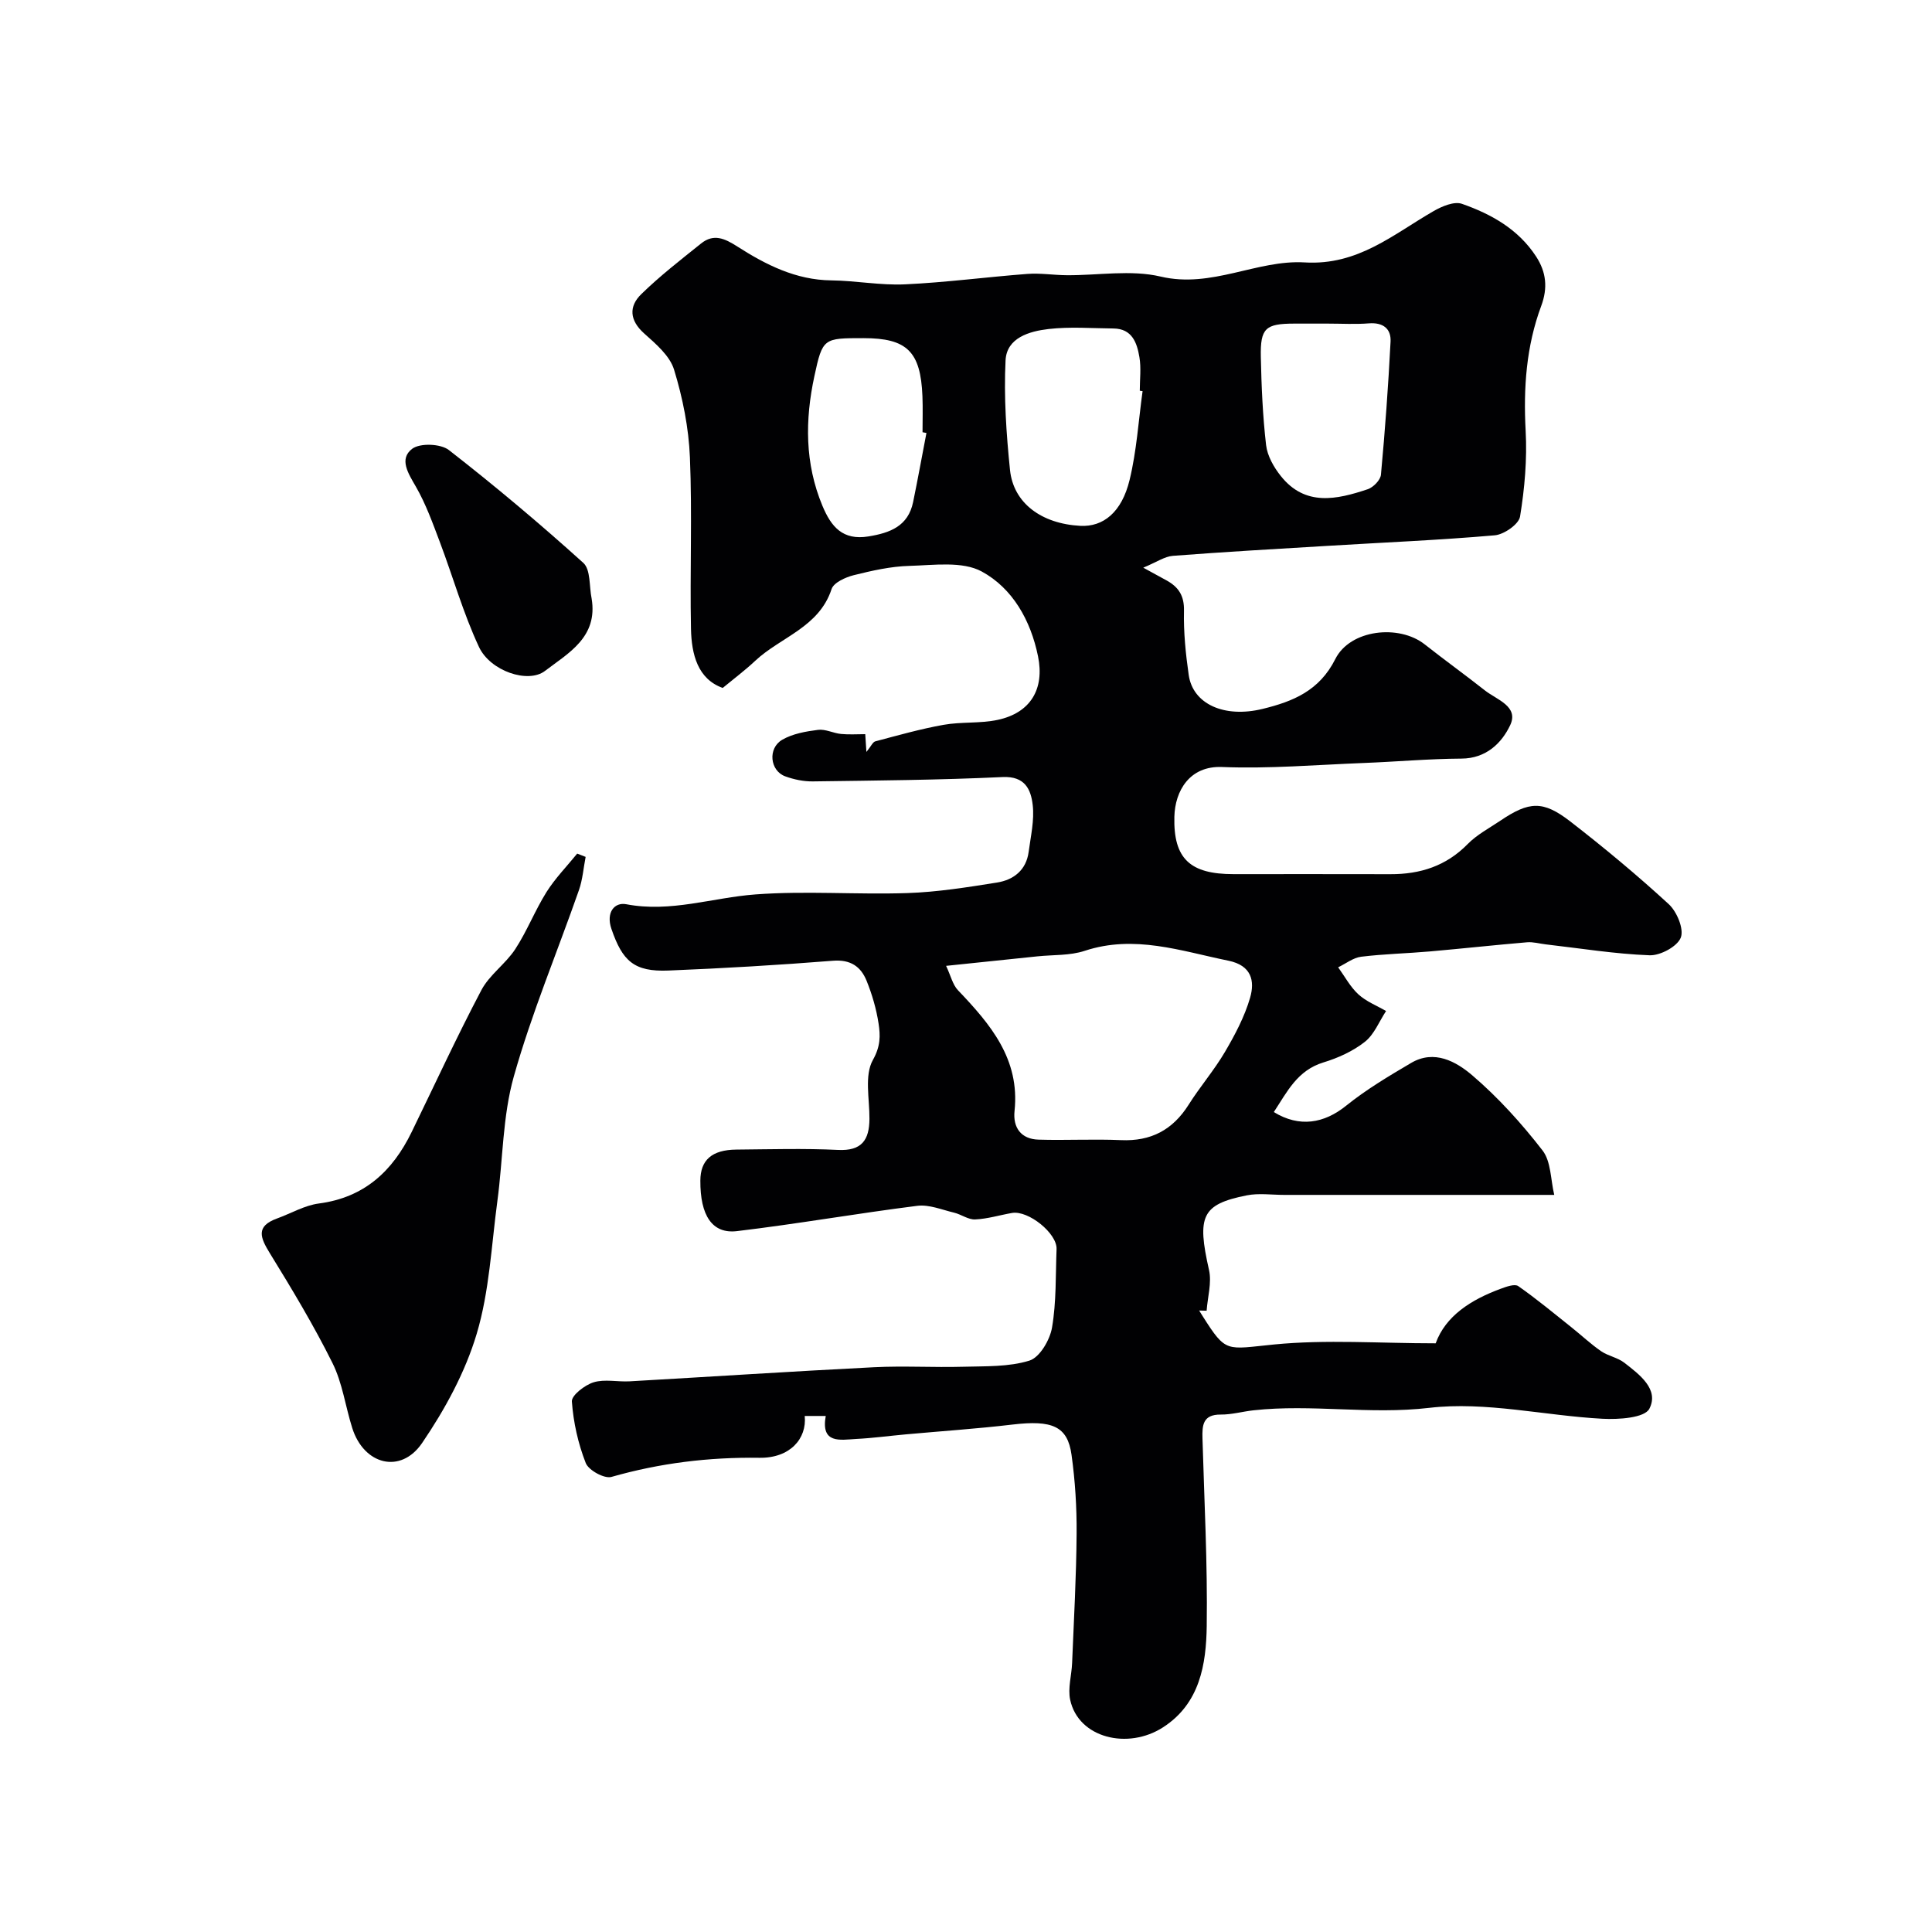
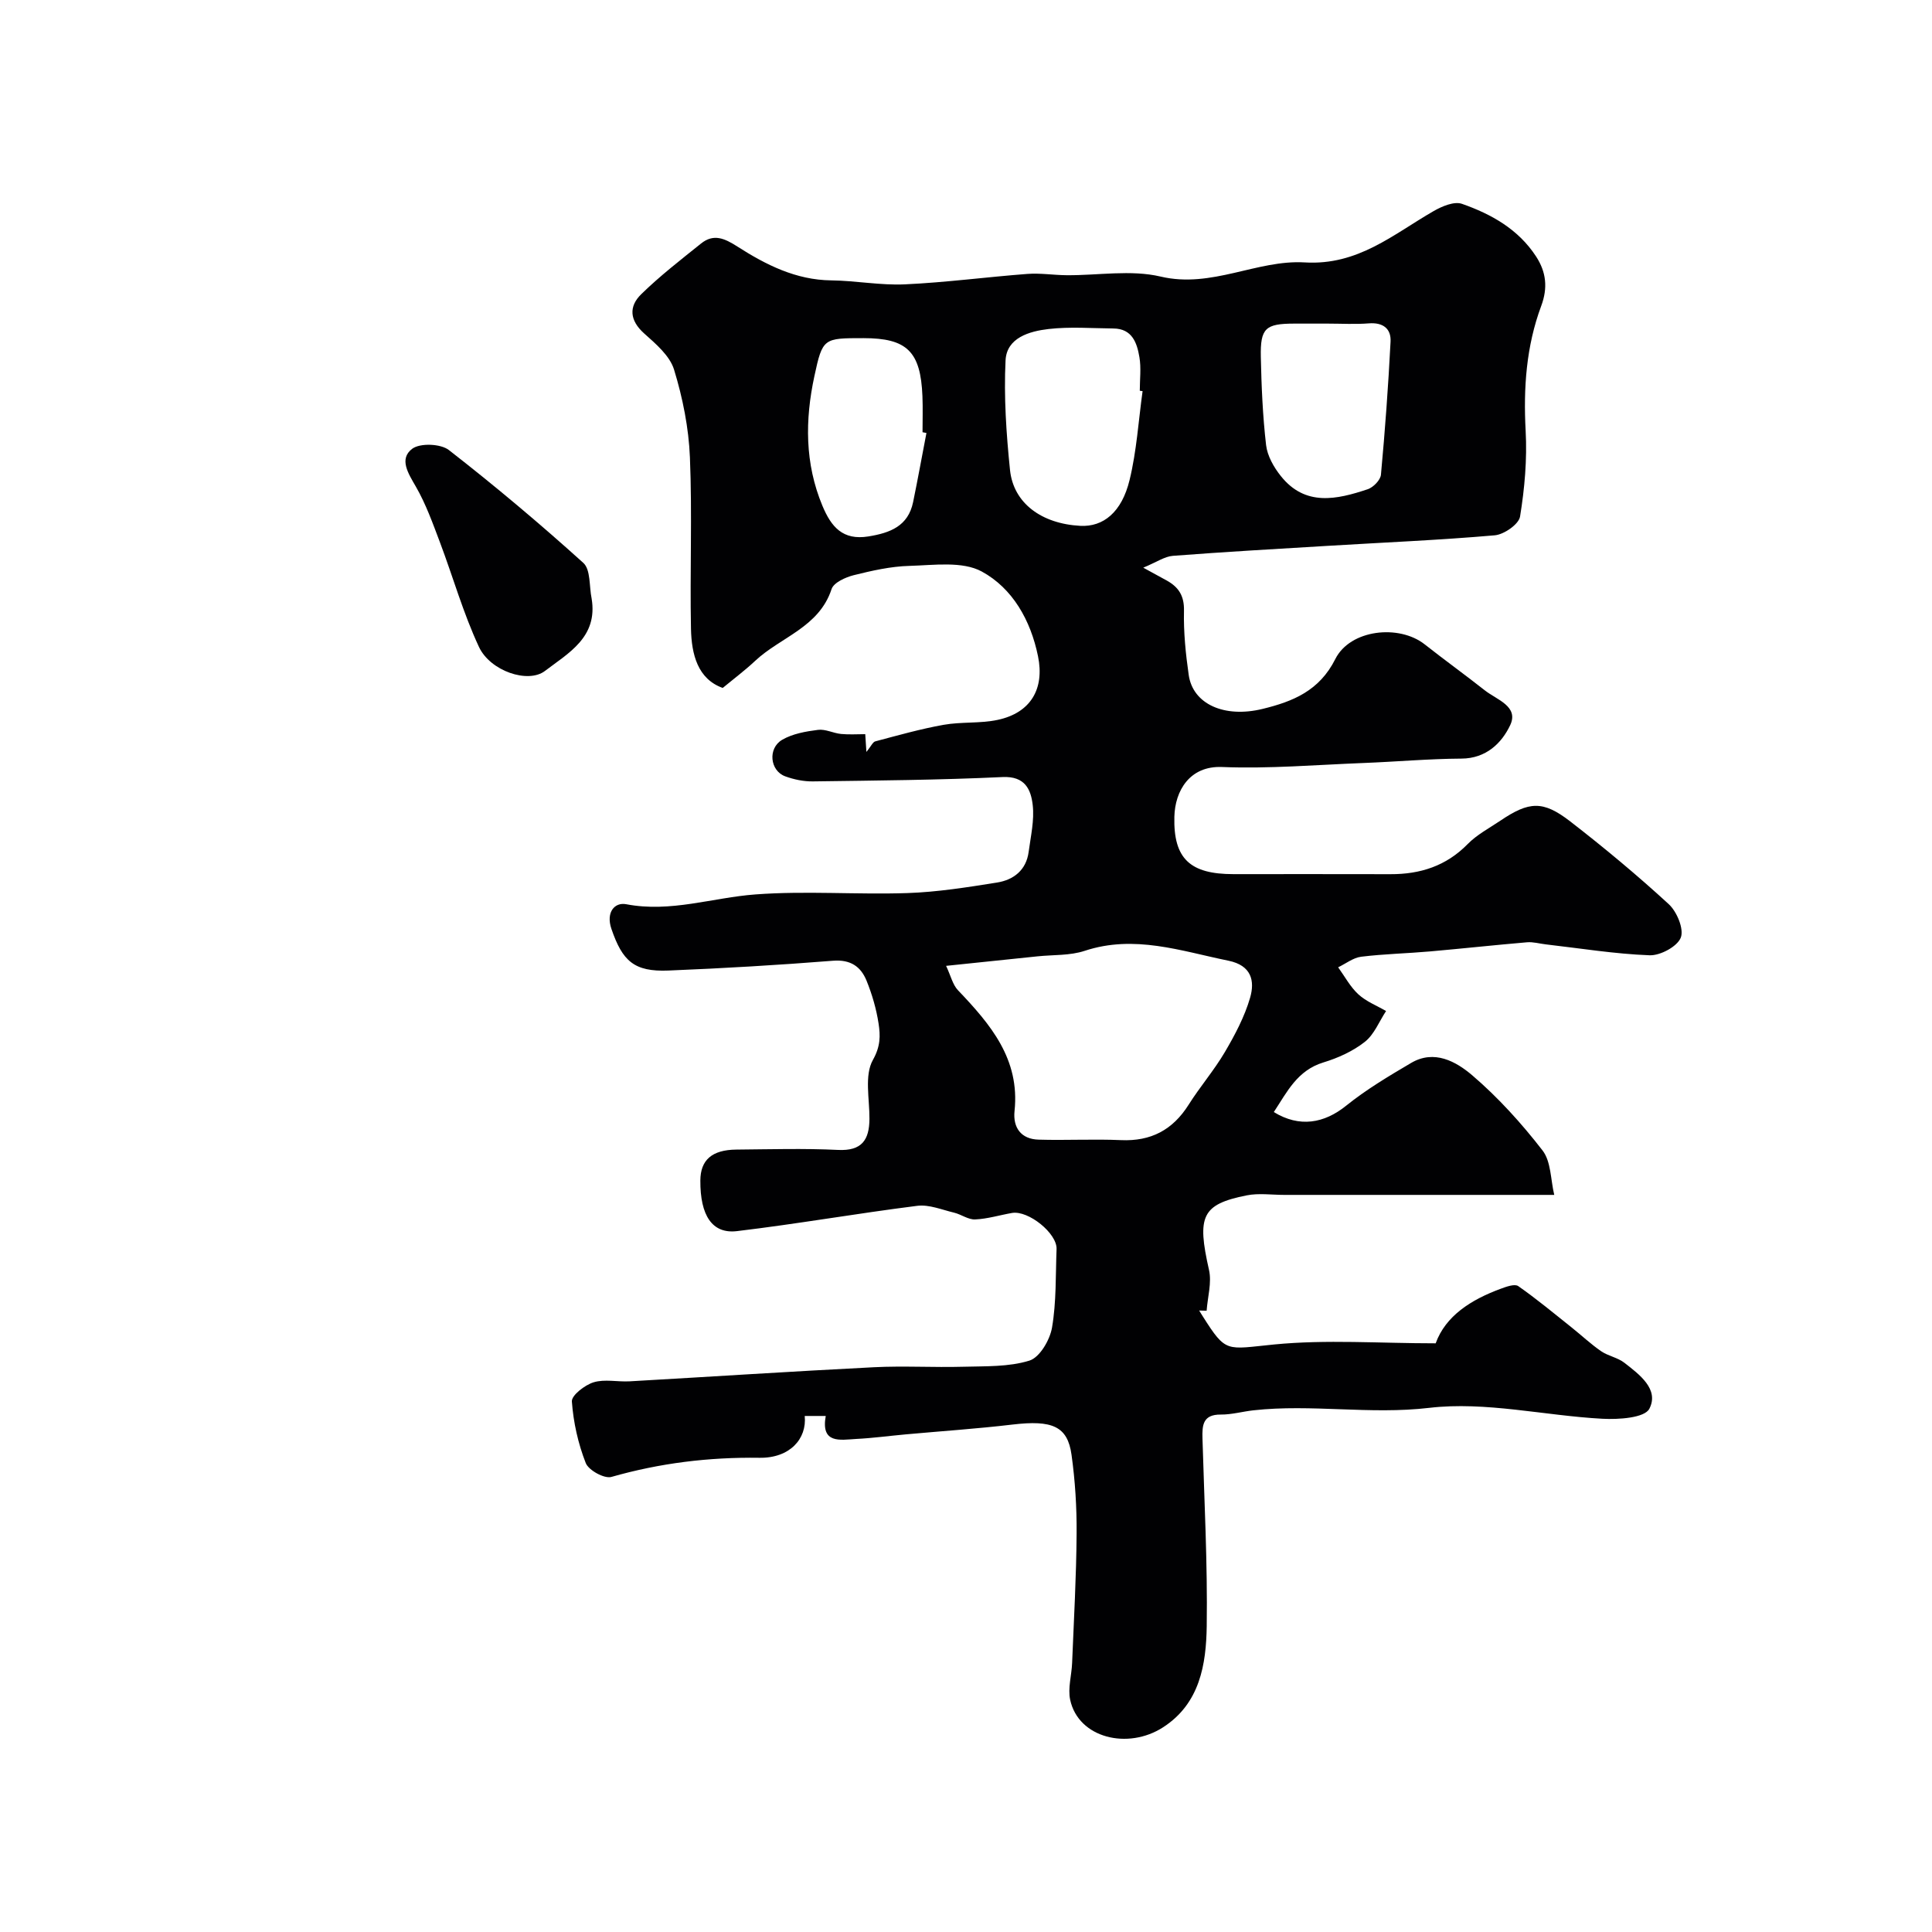
<svg xmlns="http://www.w3.org/2000/svg" enable-background="new 0 0 400 400" viewBox="0 0 400 400">
  <g fill="#010103">
    <path d="m170.96 293.16c-1.75 0-3.05 0-4.35 0 .47 4.72-3.07 8.75-9.37 8.66-10.48-.15-20.6 1.09-30.65 3.96-1.46.42-4.74-1.38-5.32-2.88-1.58-4.03-2.56-8.42-2.87-12.74-.09-1.27 2.68-3.41 4.5-3.97 2.29-.7 4.96-.06 7.45-.2 16.86-.96 33.72-2.07 50.59-2.92 6.15-.31 12.33.07 18.49-.1 4.6-.13 9.41.06 13.7-1.27 2.13-.66 4.24-4.27 4.68-6.84.91-5.32.73-10.82.94-16.26.13-3.23-5.83-8.05-9.22-7.47-2.55.44-5.07 1.23-7.63 1.34-1.43.07-2.87-1.04-4.36-1.4-2.52-.6-5.17-1.72-7.61-1.42-12.47 1.57-24.86 3.75-37.34 5.24-5.16.62-7.63-3.26-7.59-10.46.02-4.27 2.39-6.37 7.45-6.42 7.02-.06 14.06-.27 21.06.07 4.92.24 6.47-2.06 6.5-6.43.03-4.14-1.08-9.01.72-12.21 1.59-2.83 1.55-5.04 1.17-7.52-.46-3.02-1.34-6.04-2.49-8.88-1.19-2.92-3.31-4.41-6.93-4.13-11.35.9-22.72 1.57-34.09 2.03-7.11.29-9.52-1.96-11.8-8.62-1.18-3.45.67-5.57 3.06-5.11 9.21 1.77 17.86-1.37 26.76-2.03 10.44-.78 20.99.07 31.48-.28 6.2-.21 12.39-1.2 18.54-2.18 3.43-.55 6.04-2.57 6.54-6.34.43-3.24 1.21-6.56.84-9.73-.37-3.16-1.56-5.99-6.23-5.77-13.08.62-26.18.72-39.27.9-1.92.03-3.93-.39-5.74-1.05-3.16-1.15-3.66-5.8-.62-7.57 2.15-1.25 4.87-1.73 7.41-2.05 1.53-.2 3.16.69 4.78.85 1.65.16 3.32.04 5 .04.07 1.03.12 1.91.24 3.68.97-1.18 1.31-2.05 1.84-2.19 4.68-1.24 9.36-2.57 14.12-3.42 3.69-.66 7.58-.25 11.23-1.03 6.82-1.46 9.72-6.41 8.34-13.17-1.52-7.45-5.27-14.07-11.64-17.54-4.03-2.19-9.93-1.31-14.98-1.17-3.87.1-7.77.99-11.55 1.93-1.7.43-4.13 1.53-4.57 2.87-2.6 7.95-10.57 9.93-15.83 14.87-2.02 1.9-4.25 3.57-6.71 5.6-5.17-1.85-6.46-6.93-6.57-12.25-.24-11.83.27-23.68-.22-35.49-.25-6.11-1.49-12.3-3.28-18.15-.88-2.89-3.78-5.35-6.21-7.52-3.02-2.71-3.18-5.58-.6-8.1 3.86-3.78 8.17-7.11 12.39-10.5 2.61-2.1 4.88-1.07 7.52.62 5.9 3.77 12.1 6.93 19.46 7.01 5.09.06 10.2 1.06 15.26.82 8.46-.39 16.89-1.52 25.35-2.16 2.68-.2 5.41.25 8.12.27 6.5.05 13.28-1.17 19.44.28 10.59 2.5 19.95-3.52 29.83-2.93 11.05.67 18.33-5.82 26.72-10.64 1.72-.99 4.24-2.05 5.84-1.49 6.08 2.13 11.67 5.25 15.35 10.9 2.1 3.23 2.46 6.48 1.06 10.25-3.1 8.33-3.7 16.98-3.22 25.86.32 5.89-.21 11.91-1.16 17.74-.26 1.59-3.31 3.71-5.23 3.88-11.49 1-23.03 1.48-34.55 2.18-10.7.64-21.41 1.25-32.1 2.07-1.71.13-3.33 1.29-6.13 2.45 2.45 1.34 3.67 2 4.88 2.67 2.45 1.37 3.62 3.16 3.55 6.26-.1 4.42.35 8.89.98 13.28.86 6.03 7.36 8.97 15.3 7.03 6.27-1.53 11.75-3.74 15.05-10.32 3.08-6.14 13.18-7.24 18.51-3.04 4.11 3.24 8.36 6.3 12.47 9.54 2.45 1.93 7.08 3.29 5.22 7.21-1.75 3.68-4.96 6.87-10.07 6.9-6.77.04-13.53.65-20.3.91-9.77.38-19.56 1.22-29.29.83-6.7-.27-9.73 4.93-9.86 10.3-.22 8.74 3.3 11.88 12.23 11.88 10.83 0 21.66-.02 32.5.01 6.16.02 11.53-1.68 15.99-6.23 1.91-1.95 4.46-3.29 6.76-4.84 5.97-4.03 8.83-4.23 14.5.16 7.01 5.43 13.85 11.12 20.37 17.11 1.69 1.55 3.19 5.16 2.5 6.93-.72 1.85-4.24 3.74-6.46 3.66-7.19-.27-14.34-1.44-21.51-2.26-1.29-.15-2.6-.54-3.87-.43-6.69.57-13.36 1.3-20.05 1.89-4.76.42-9.55.52-14.28 1.1-1.65.2-3.18 1.43-4.77 2.19 1.37 1.89 2.5 4.05 4.19 5.6 1.61 1.48 3.8 2.33 5.73 3.45-1.43 2.17-2.45 4.85-4.39 6.38-2.46 1.94-5.54 3.34-8.57 4.26-5.45 1.66-7.54 6.13-10.28 10.28 5.32 3.26 10.43 2.35 14.98-1.32 4.16-3.35 8.83-6.13 13.45-8.85 4.8-2.83 9.33-.27 12.64 2.55 5.38 4.6 10.22 9.96 14.56 15.56 1.78 2.29 1.67 6.05 2.43 9.21-19.39 0-37.65 0-55.91 0-2.59 0-5.27-.4-7.77.1-9.32 1.86-10.32 4.31-7.8 15.43.6 2.65-.29 5.63-.49 8.45-.52-.01-1.03-.02-1.55-.04.24.39.49.78.73 1.17 4.9 7.73 4.81 6.84 14.79 5.86 10.81-1.06 21.8-.24 33.45-.24 2.05-5.67 7.31-9.03 13.45-11.29 1.16-.43 2.9-1.07 3.64-.56 3.81 2.66 7.4 5.65 11.04 8.55 2.05 1.63 3.97 3.45 6.12 4.93 1.46 1 3.42 1.31 4.81 2.39 3.14 2.44 7.26 5.5 5.18 9.53-.98 1.9-6.38 2.25-9.71 2.07-11.98-.64-24.16-3.63-35.85-2.26-12.29 1.44-24.32-.82-36.4.51-2.27.25-4.52.9-6.78.88-3.71-.03-3.86 2.21-3.78 4.95.37 12.93 1.06 25.87.88 38.8-.11 7.97-1.41 16.08-9.04 21-7.29 4.71-17.52 2.23-19.23-5.68-.52-2.4.3-5.08.4-7.64.36-8.93.87-17.86.93-26.8.04-5.43-.3-10.91-1.05-16.29-.82-5.95-4.01-7.24-12.23-6.27-7.34.87-14.72 1.36-22.08 2.03-3.43.31-6.86.78-10.29.95-3.3.19-7.34 1.07-6.29-4.76zm24.92-93.19c.97 2.06 1.36 3.9 2.46 5.05 6.72 7.05 12.85 14.24 11.71 25-.36 3.43 1.34 5.83 4.98 5.93 5.68.17 11.37-.15 17.04.1 6.22.28 10.73-2.11 14.03-7.34 2.35-3.73 5.27-7.11 7.5-10.9 2.09-3.56 4.08-7.31 5.22-11.24 1.01-3.49.3-6.69-4.5-7.67-9.84-2.01-19.46-5.44-29.75-2.04-3.05 1.01-6.49.8-9.76 1.14-6.15.65-12.32 1.28-18.93 1.97zm40.68-118.99c-.19-.03-.38-.05-.58-.08 0-2.33.31-4.71-.08-6.97-.5-2.95-1.5-5.88-5.36-5.92-4.49-.04-9.02-.4-13.45.11-3.95.46-8.67 1.8-8.9 6.49-.37 7.54.15 15.17.92 22.69.71 6.88 6.53 11.14 14.56 11.57 4.73.25 8.57-2.78 10.2-9.5 1.46-6 1.84-12.25 2.69-18.39zm38.37-13.98c-2.33 0-4.66 0-7 0-5.92.01-7.01.94-6.89 6.88.13 6.1.39 12.22 1.09 18.27.26 2.24 1.6 4.6 3.06 6.42 5.05 6.33 11.58 4.86 17.98 2.72 1.16-.39 2.64-1.9 2.74-3.01.85-9.17 1.52-18.35 1.99-27.55.14-2.69-1.57-4.01-4.49-3.78-2.8.22-5.65.05-8.48.05zm-83.12 22.64c-.27-.05-.54-.1-.81-.15 0-2.49.08-4.99-.02-7.47-.37-9.25-3.2-12.01-12.19-12.01-8.28 0-8.48-.04-10.18 7.87-1.95 9.05-2 18.05 1.66 26.83 1.82 4.36 4.2 7.22 9.54 6.35 4.49-.73 8.21-2.13 9.24-7.11.98-4.76 1.84-9.54 2.76-14.31z" />
-     <path d="m121.25 177.41c-.45 2.29-.62 4.68-1.38 6.86-4.5 12.87-9.8 25.51-13.49 38.6-2.33 8.25-2.24 17.16-3.4 25.76-1.24 9.22-1.65 18.72-4.29 27.54-2.38 7.97-6.58 15.66-11.29 22.58-4.44 6.52-12.07 4.52-14.47-3.09-1.42-4.48-2.03-9.33-4.1-13.47-3.88-7.8-8.39-15.3-12.96-22.72-1.98-3.22-2.98-5.57 1.47-7.19 2.9-1.05 5.7-2.72 8.68-3.11 9.39-1.23 15.25-6.68 19.2-14.78 4.78-9.81 9.35-19.74 14.44-29.39 1.67-3.17 5.01-5.43 7.01-8.48 2.45-3.75 4.09-8.02 6.47-11.82 1.8-2.86 4.22-5.33 6.36-7.97.58.22 1.16.45 1.75.68z" />
    <path d="m122.49 123.92c1.34 8.03-4.85 11.31-9.66 14.99-3.49 2.67-11.33.04-13.67-4.98-3.26-6.98-5.37-14.49-8.1-21.72-1.47-3.89-2.89-7.86-4.95-11.44-1.58-2.74-3.54-5.73-.79-7.84 1.61-1.24 5.92-1.08 7.62.25 9.56 7.44 18.85 15.25 27.84 23.37 1.53 1.4 1.19 4.87 1.71 7.37z" />
  </g>
</svg>